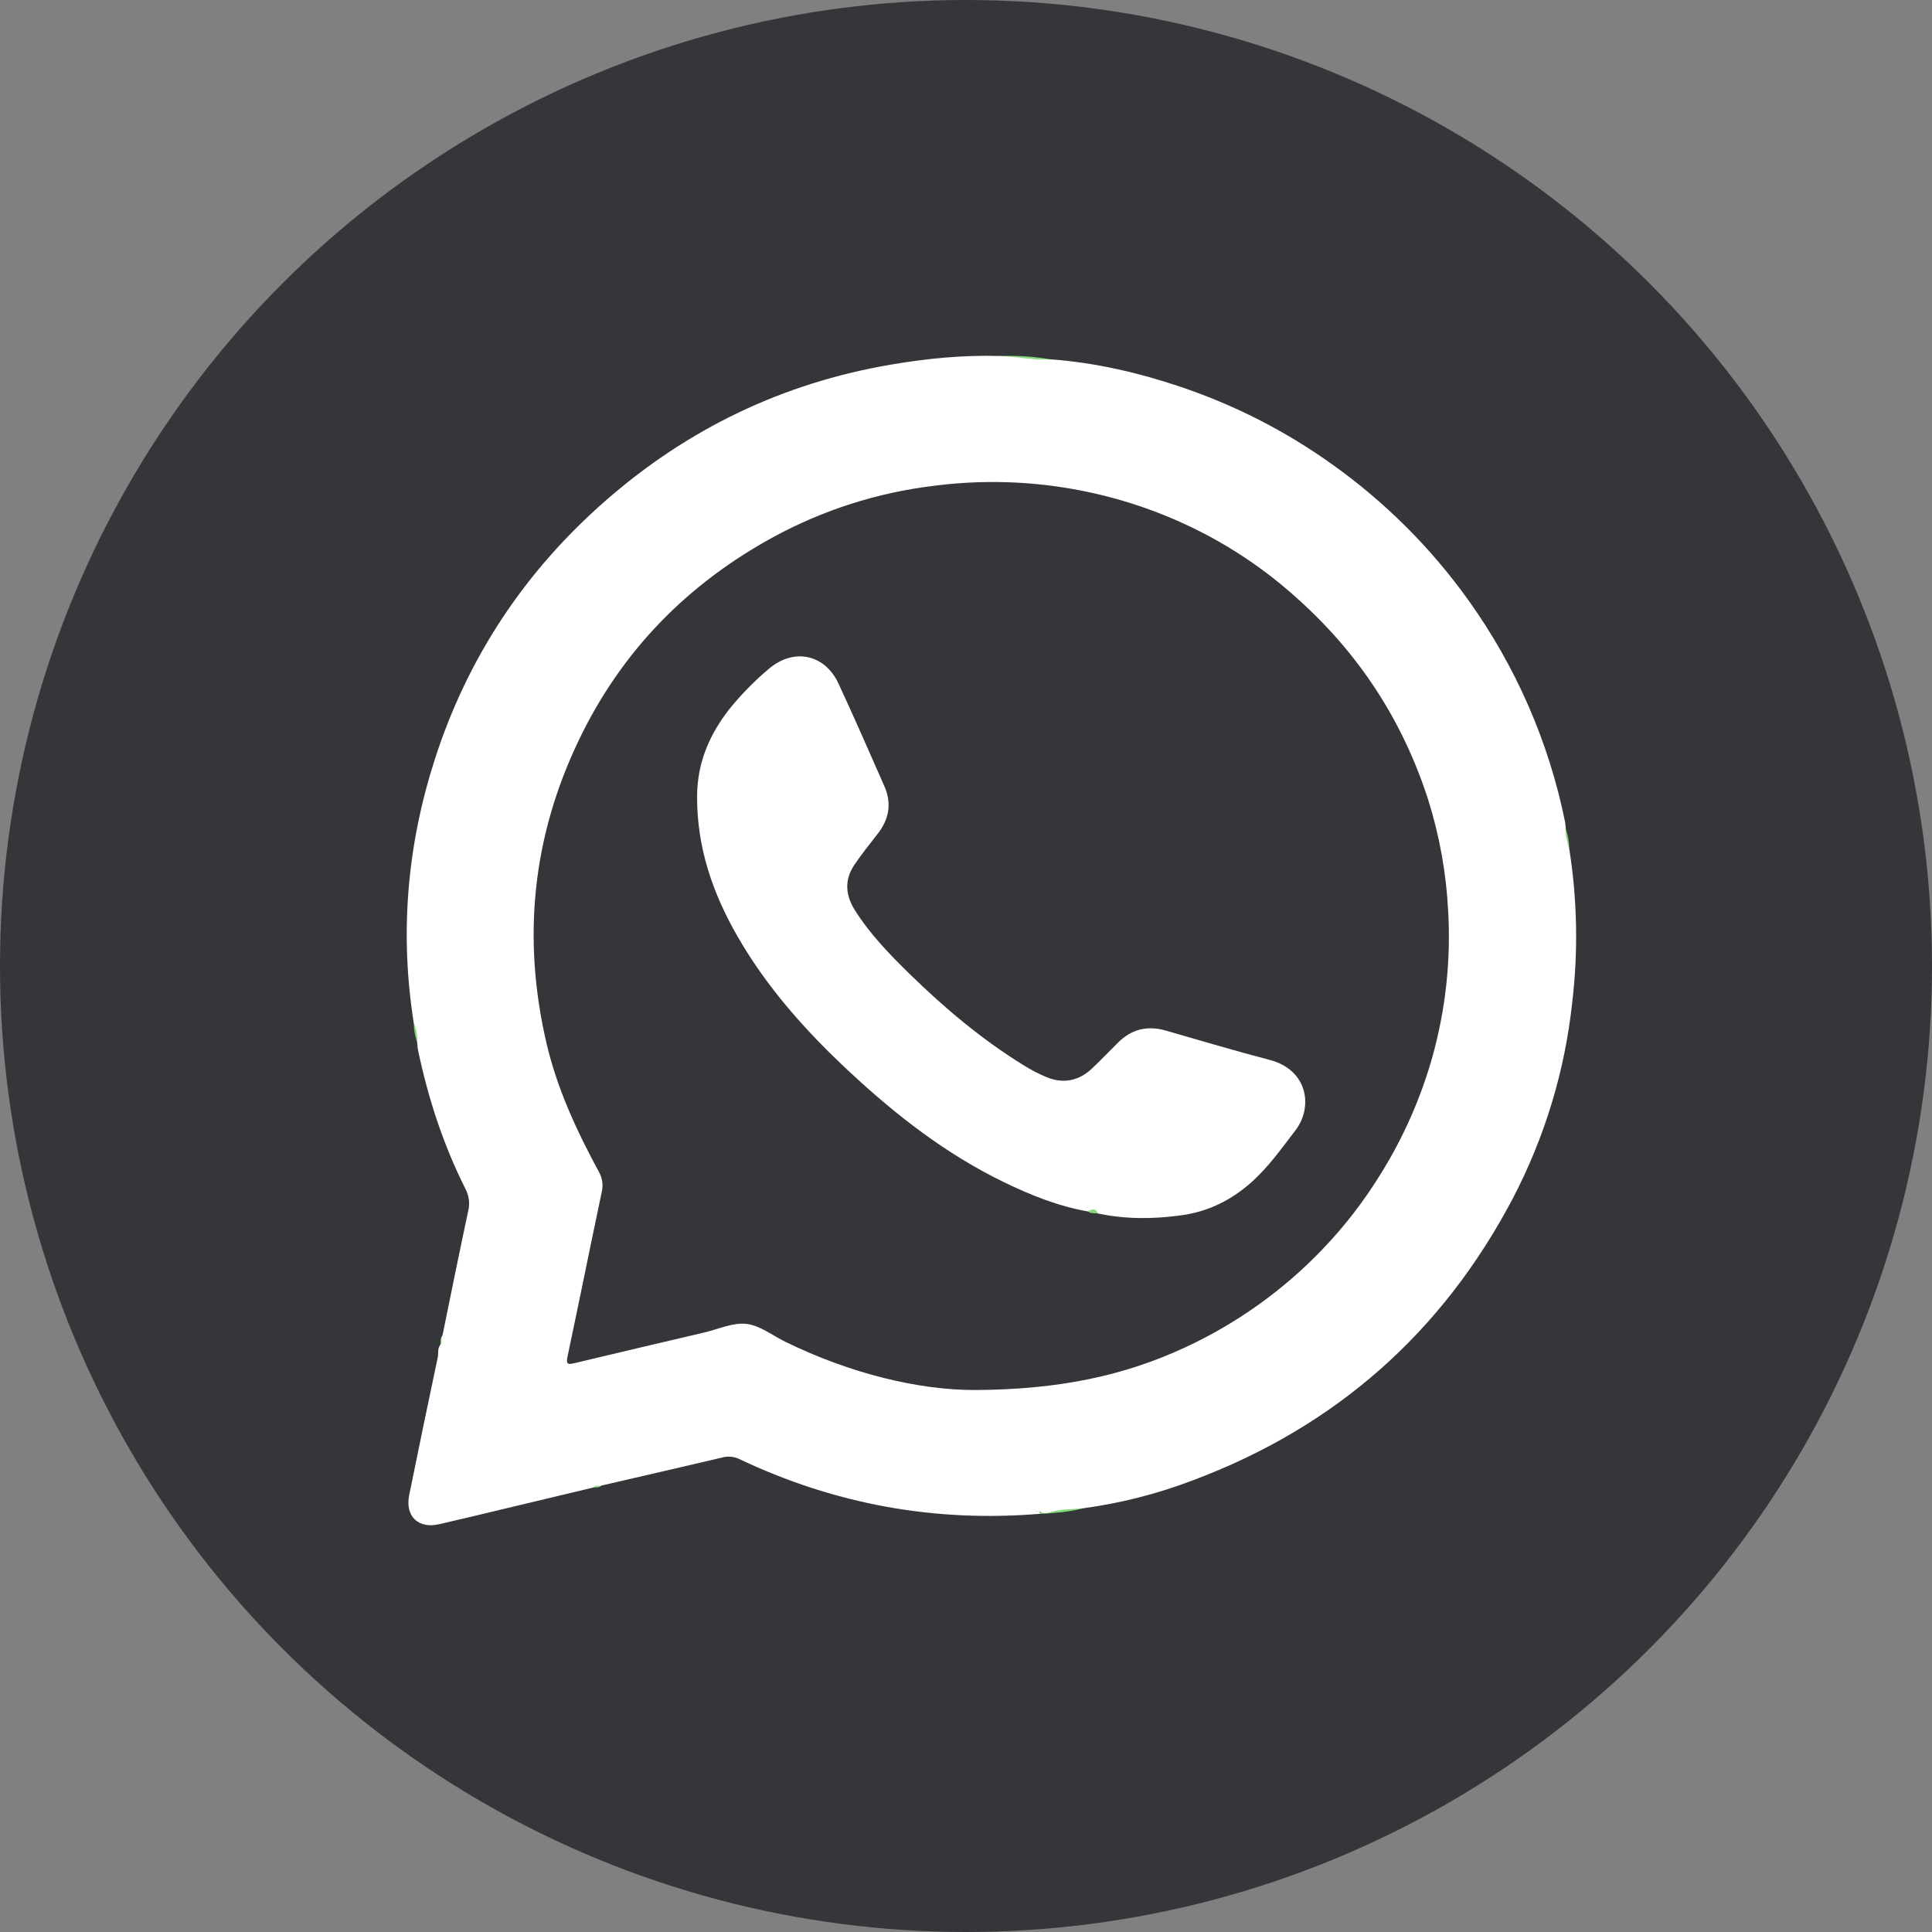
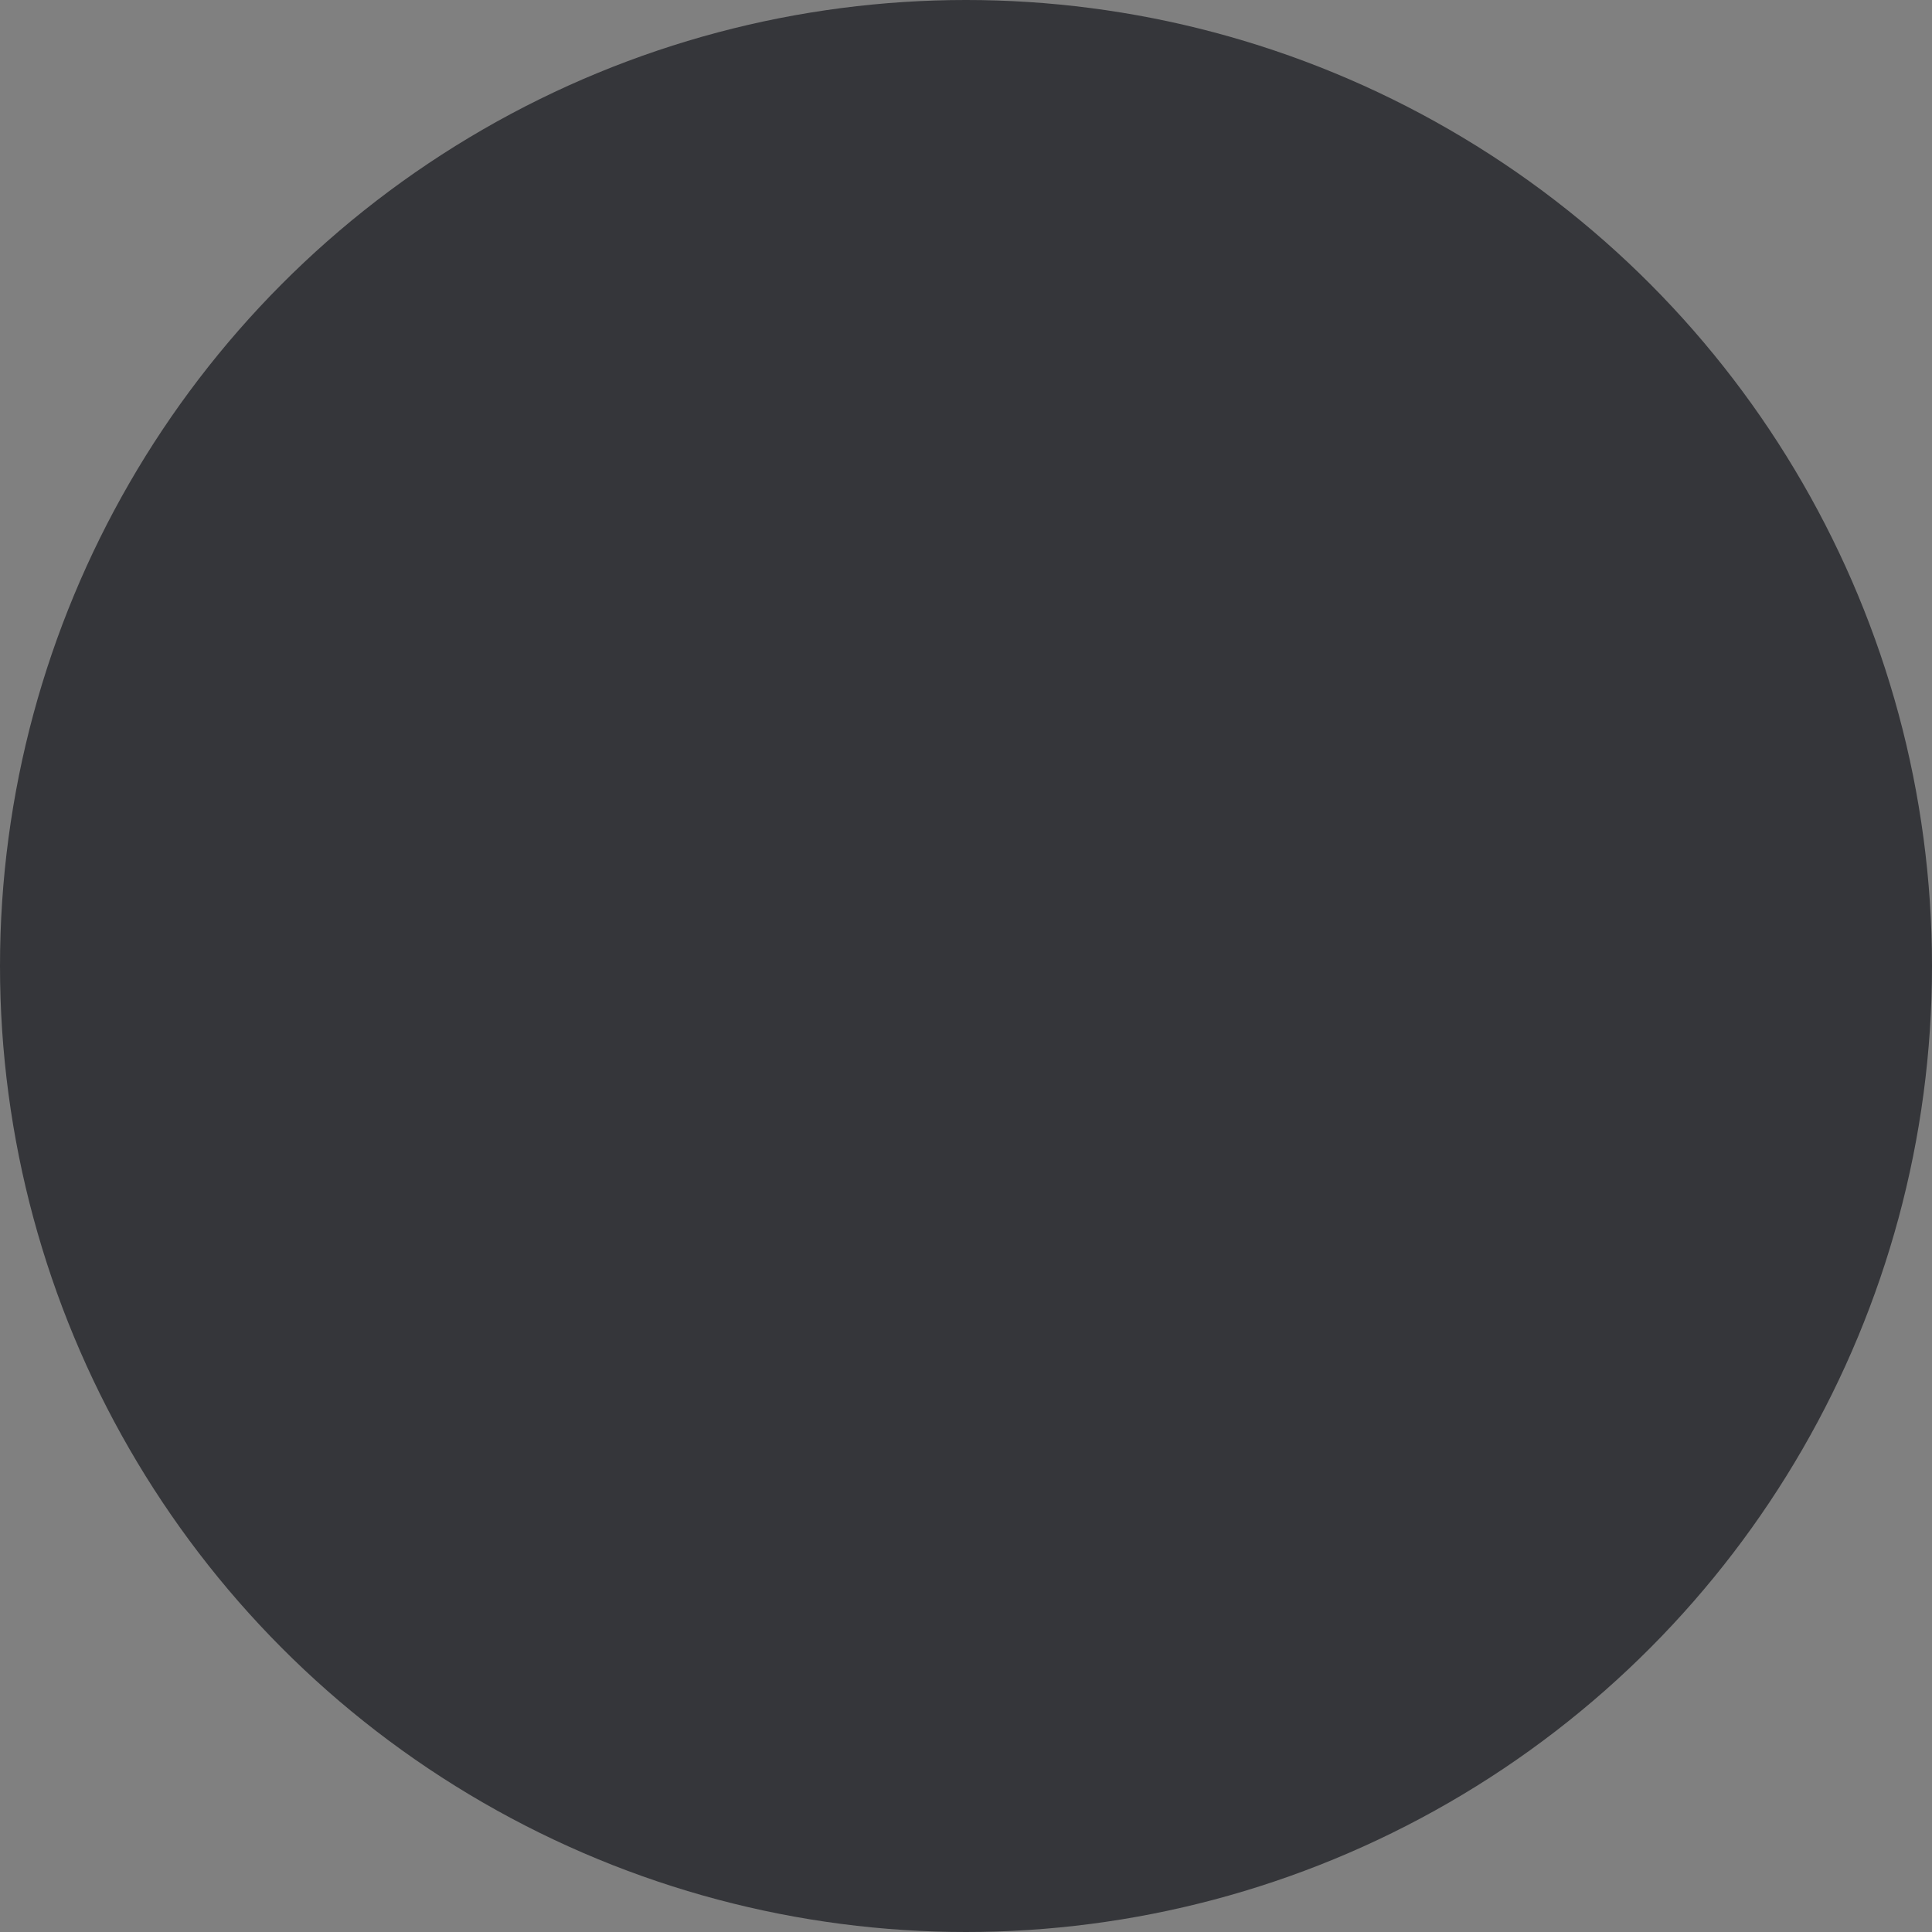
<svg xmlns="http://www.w3.org/2000/svg" width="38" height="38" viewBox="0 0 38 38" fill="none">
  <rect x="0" y="0" width="38" height="38" fill="#808080" stroke="none" />
  <circle cx="19" cy="19" r="19" fill="#35363A" />
  <g clip-path="url(#clip0_779:20744)">
    <path d="M20.685 7.071C20.333 7.179 19.997 7.036 19.654 7.004C19.999 6.99 20.345 7.012 20.685 7.071Z" fill="#88D87C" />
    <path d="M20.45 29.777C20.415 29.72 20.341 29.768 20.301 29.707C20.513 29.81 20.703 29.631 20.923 29.68C21.029 29.704 21.162 29.588 21.291 29.67C21.015 29.743 20.733 29.76 20.45 29.777Z" fill="#84D877" />
    <path d="M8.139 20.125C8.238 20.239 8.278 20.365 8.205 20.509C8.163 20.386 8.14 20.256 8.139 20.125Z" fill="#84D877" />
    <path d="M30.865 16.691C30.789 16.573 30.721 16.453 30.797 16.308C30.841 16.431 30.864 16.561 30.865 16.691Z" fill="#86D979" />
    <path d="M11.672 29.257C11.706 29.165 11.765 29.182 11.83 29.22C11.784 29.262 11.727 29.255 11.672 29.257Z" fill="#8ADB7E" />
    <path d="M8.703 26.271C8.696 26.336 8.738 26.412 8.656 26.459C8.675 26.396 8.649 26.324 8.703 26.271Z" fill="#98DE8D" />
-     <path d="M30.865 16.691C30.824 16.567 30.789 16.442 30.797 16.308C30.792 16.258 30.791 16.207 30.781 16.157C30.462 14.588 29.813 13.104 28.878 11.8C28.139 10.768 27.233 9.866 26.196 9.129C25.28 8.474 24.271 7.96 23.201 7.602C22.384 7.328 21.548 7.135 20.686 7.069C20.339 7.09 20 7.013 19.655 7.002C18.937 6.981 18.228 7.051 17.521 7.172C15.394 7.534 13.525 8.436 11.914 9.845C10.326 11.232 9.197 12.931 8.552 14.936C8.005 16.634 7.859 18.364 8.139 20.125C8.191 20.246 8.214 20.377 8.206 20.509C8.212 20.559 8.212 20.609 8.223 20.658C8.422 21.607 8.721 22.523 9.158 23.39C9.227 23.524 9.245 23.677 9.208 23.823C9.034 24.638 8.869 25.454 8.702 26.271C8.656 26.326 8.724 26.409 8.656 26.458C8.601 26.529 8.628 26.615 8.611 26.694C8.42 27.596 8.232 28.5 8.049 29.404C7.963 29.827 8.23 30.078 8.647 29.977C8.869 29.924 9.091 29.873 9.313 29.821L11.672 29.257C11.714 29.199 11.779 29.236 11.83 29.219C12.618 29.037 13.405 28.856 14.19 28.671C14.305 28.637 14.429 28.645 14.538 28.696C16.41 29.586 18.381 29.946 20.45 29.775C20.452 29.745 20.444 29.733 20.432 29.728C20.445 29.73 20.458 29.734 20.47 29.74C20.492 29.752 20.517 29.76 20.542 29.762C20.568 29.764 20.593 29.762 20.617 29.754C20.837 29.683 21.065 29.685 21.291 29.668C22.03 29.569 22.756 29.385 23.452 29.12C26.269 28.067 28.37 26.208 29.759 23.564C30.382 22.369 30.777 21.07 30.922 19.732C31.043 18.72 31.024 17.697 30.865 16.691ZM20.361 29.722C20.38 29.724 20.399 29.724 20.418 29.727C20.398 29.73 20.378 29.728 20.359 29.722H20.361ZM28.171 20.796C27.945 21.594 27.61 22.357 27.173 23.063C26.839 23.611 26.445 24.122 25.999 24.585C25.232 25.383 24.323 26.032 23.316 26.499C22.104 27.062 20.828 27.33 19.188 27.34C18.069 27.344 16.724 27.016 15.448 26.392C15.193 26.267 14.946 26.069 14.679 26.039C14.412 26.009 14.127 26.145 13.85 26.209C13.001 26.409 12.151 26.607 11.305 26.81C11.174 26.841 11.128 26.842 11.163 26.678C11.391 25.604 11.607 24.527 11.834 23.452C11.868 23.319 11.85 23.178 11.784 23.057C11.345 22.248 10.958 21.417 10.748 20.515C10.27 18.462 10.467 16.473 11.381 14.566C12.218 12.812 13.519 11.481 15.23 10.553C16.2 10.028 17.26 9.69 18.355 9.557C19.906 9.354 21.484 9.557 22.932 10.147C23.871 10.529 24.737 11.07 25.489 11.747C26.721 12.841 27.588 14.168 28.09 15.728C28.313 16.436 28.445 17.168 28.483 17.909C28.54 18.881 28.434 19.857 28.171 20.796Z" fill="white" />
    <path d="M21.395 23.827C20.81 23.724 20.266 23.505 19.736 23.247C18.605 22.697 17.626 21.935 16.712 21.084C15.863 20.294 15.095 19.438 14.513 18.43C14.018 17.573 13.705 16.666 13.711 15.659C13.715 15.002 13.952 14.45 14.347 13.945C14.577 13.661 14.834 13.398 15.114 13.162C15.605 12.738 16.22 12.86 16.492 13.445C16.803 14.112 17.095 14.787 17.393 15.46C17.541 15.797 17.491 16.108 17.265 16.397C17.107 16.601 16.944 16.802 16.801 17.016C16.605 17.308 16.63 17.61 16.813 17.9C17.111 18.373 17.498 18.772 17.895 19.16C18.578 19.827 19.306 20.441 20.122 20.945C20.271 21.04 20.428 21.121 20.591 21.189C20.923 21.323 21.226 21.256 21.483 21.012C21.657 20.847 21.823 20.672 21.993 20.504C22.259 20.241 22.57 20.166 22.933 20.271C23.613 20.468 24.292 20.668 24.976 20.848C25.727 21.046 25.83 21.776 25.479 22.234C25.202 22.594 24.942 22.965 24.598 23.267C24.204 23.613 23.755 23.834 23.227 23.905C22.678 23.979 22.132 23.983 21.589 23.866C21.537 23.794 21.46 23.843 21.395 23.827Z" fill="white" />
-     <path d="M21.396 23.827C21.473 23.785 21.549 23.752 21.592 23.865C21.525 23.862 21.456 23.871 21.396 23.827Z" fill="#87D97B" />
  </g>
  <defs>
    <clipPath id="clip0_779:20744">
-       <rect width="23" height="23" fill="white" transform="translate(8 7)" />
-     </clipPath>
+       </clipPath>
  </defs>
</svg>